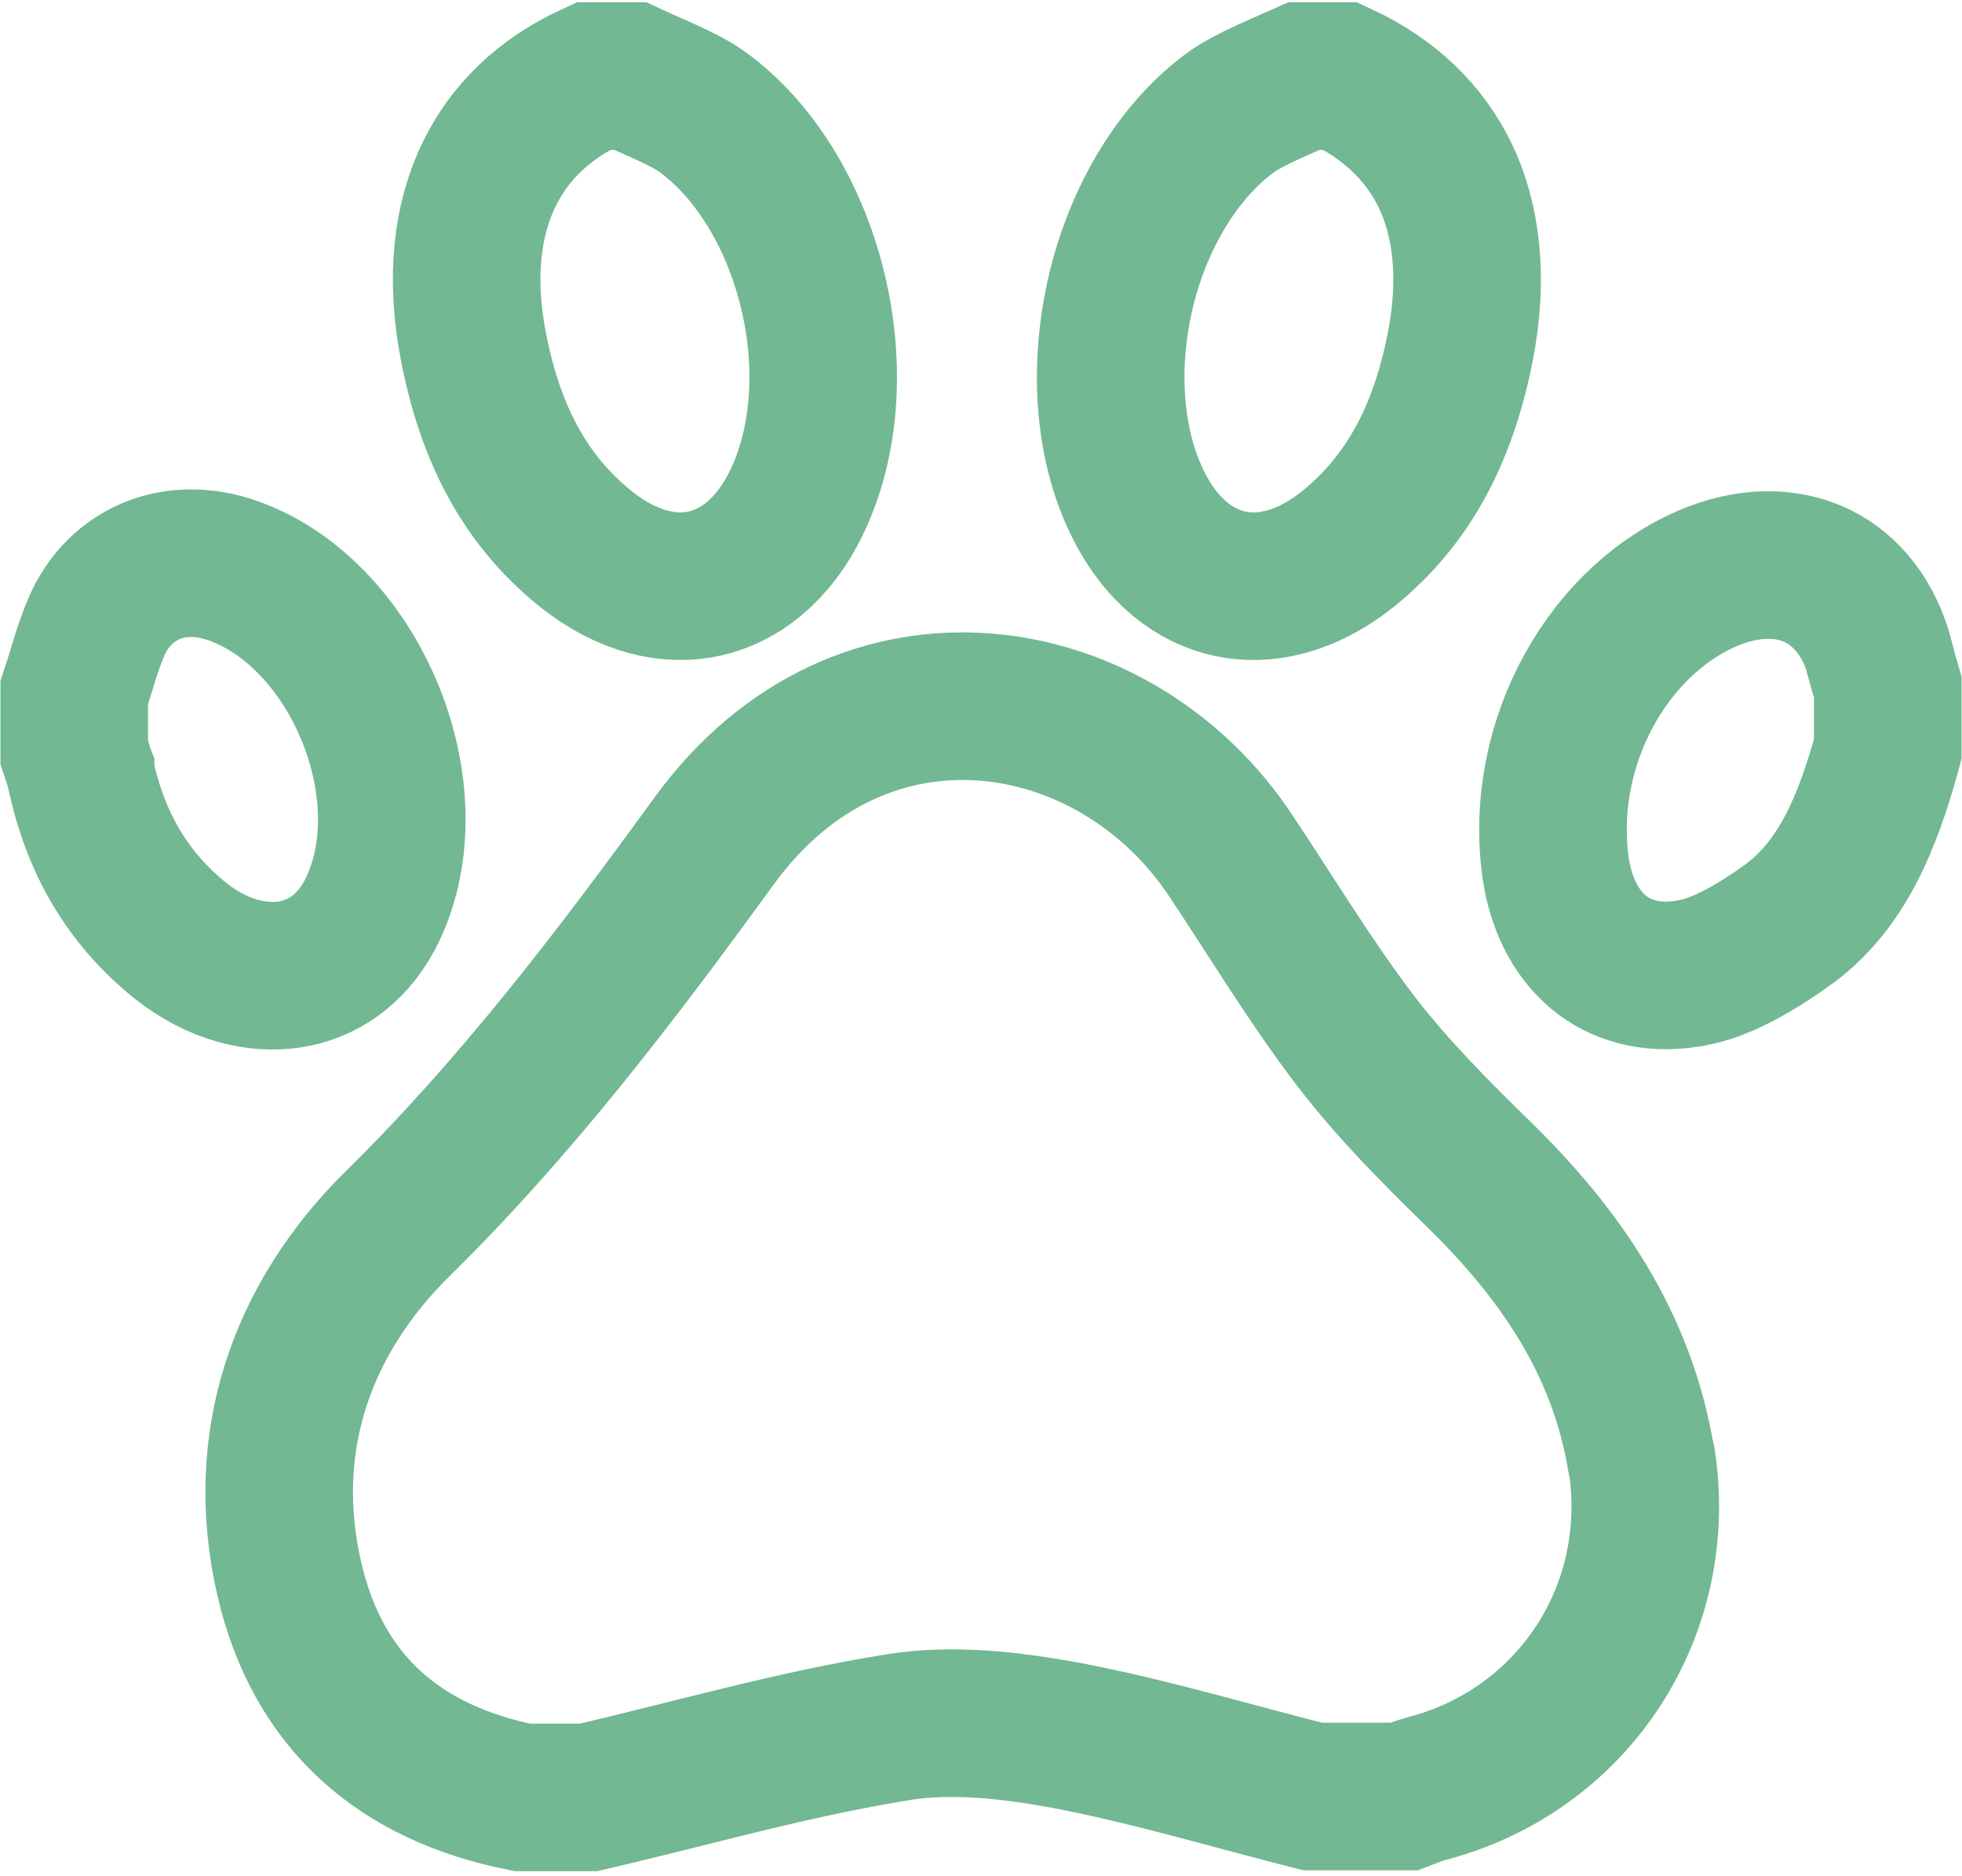
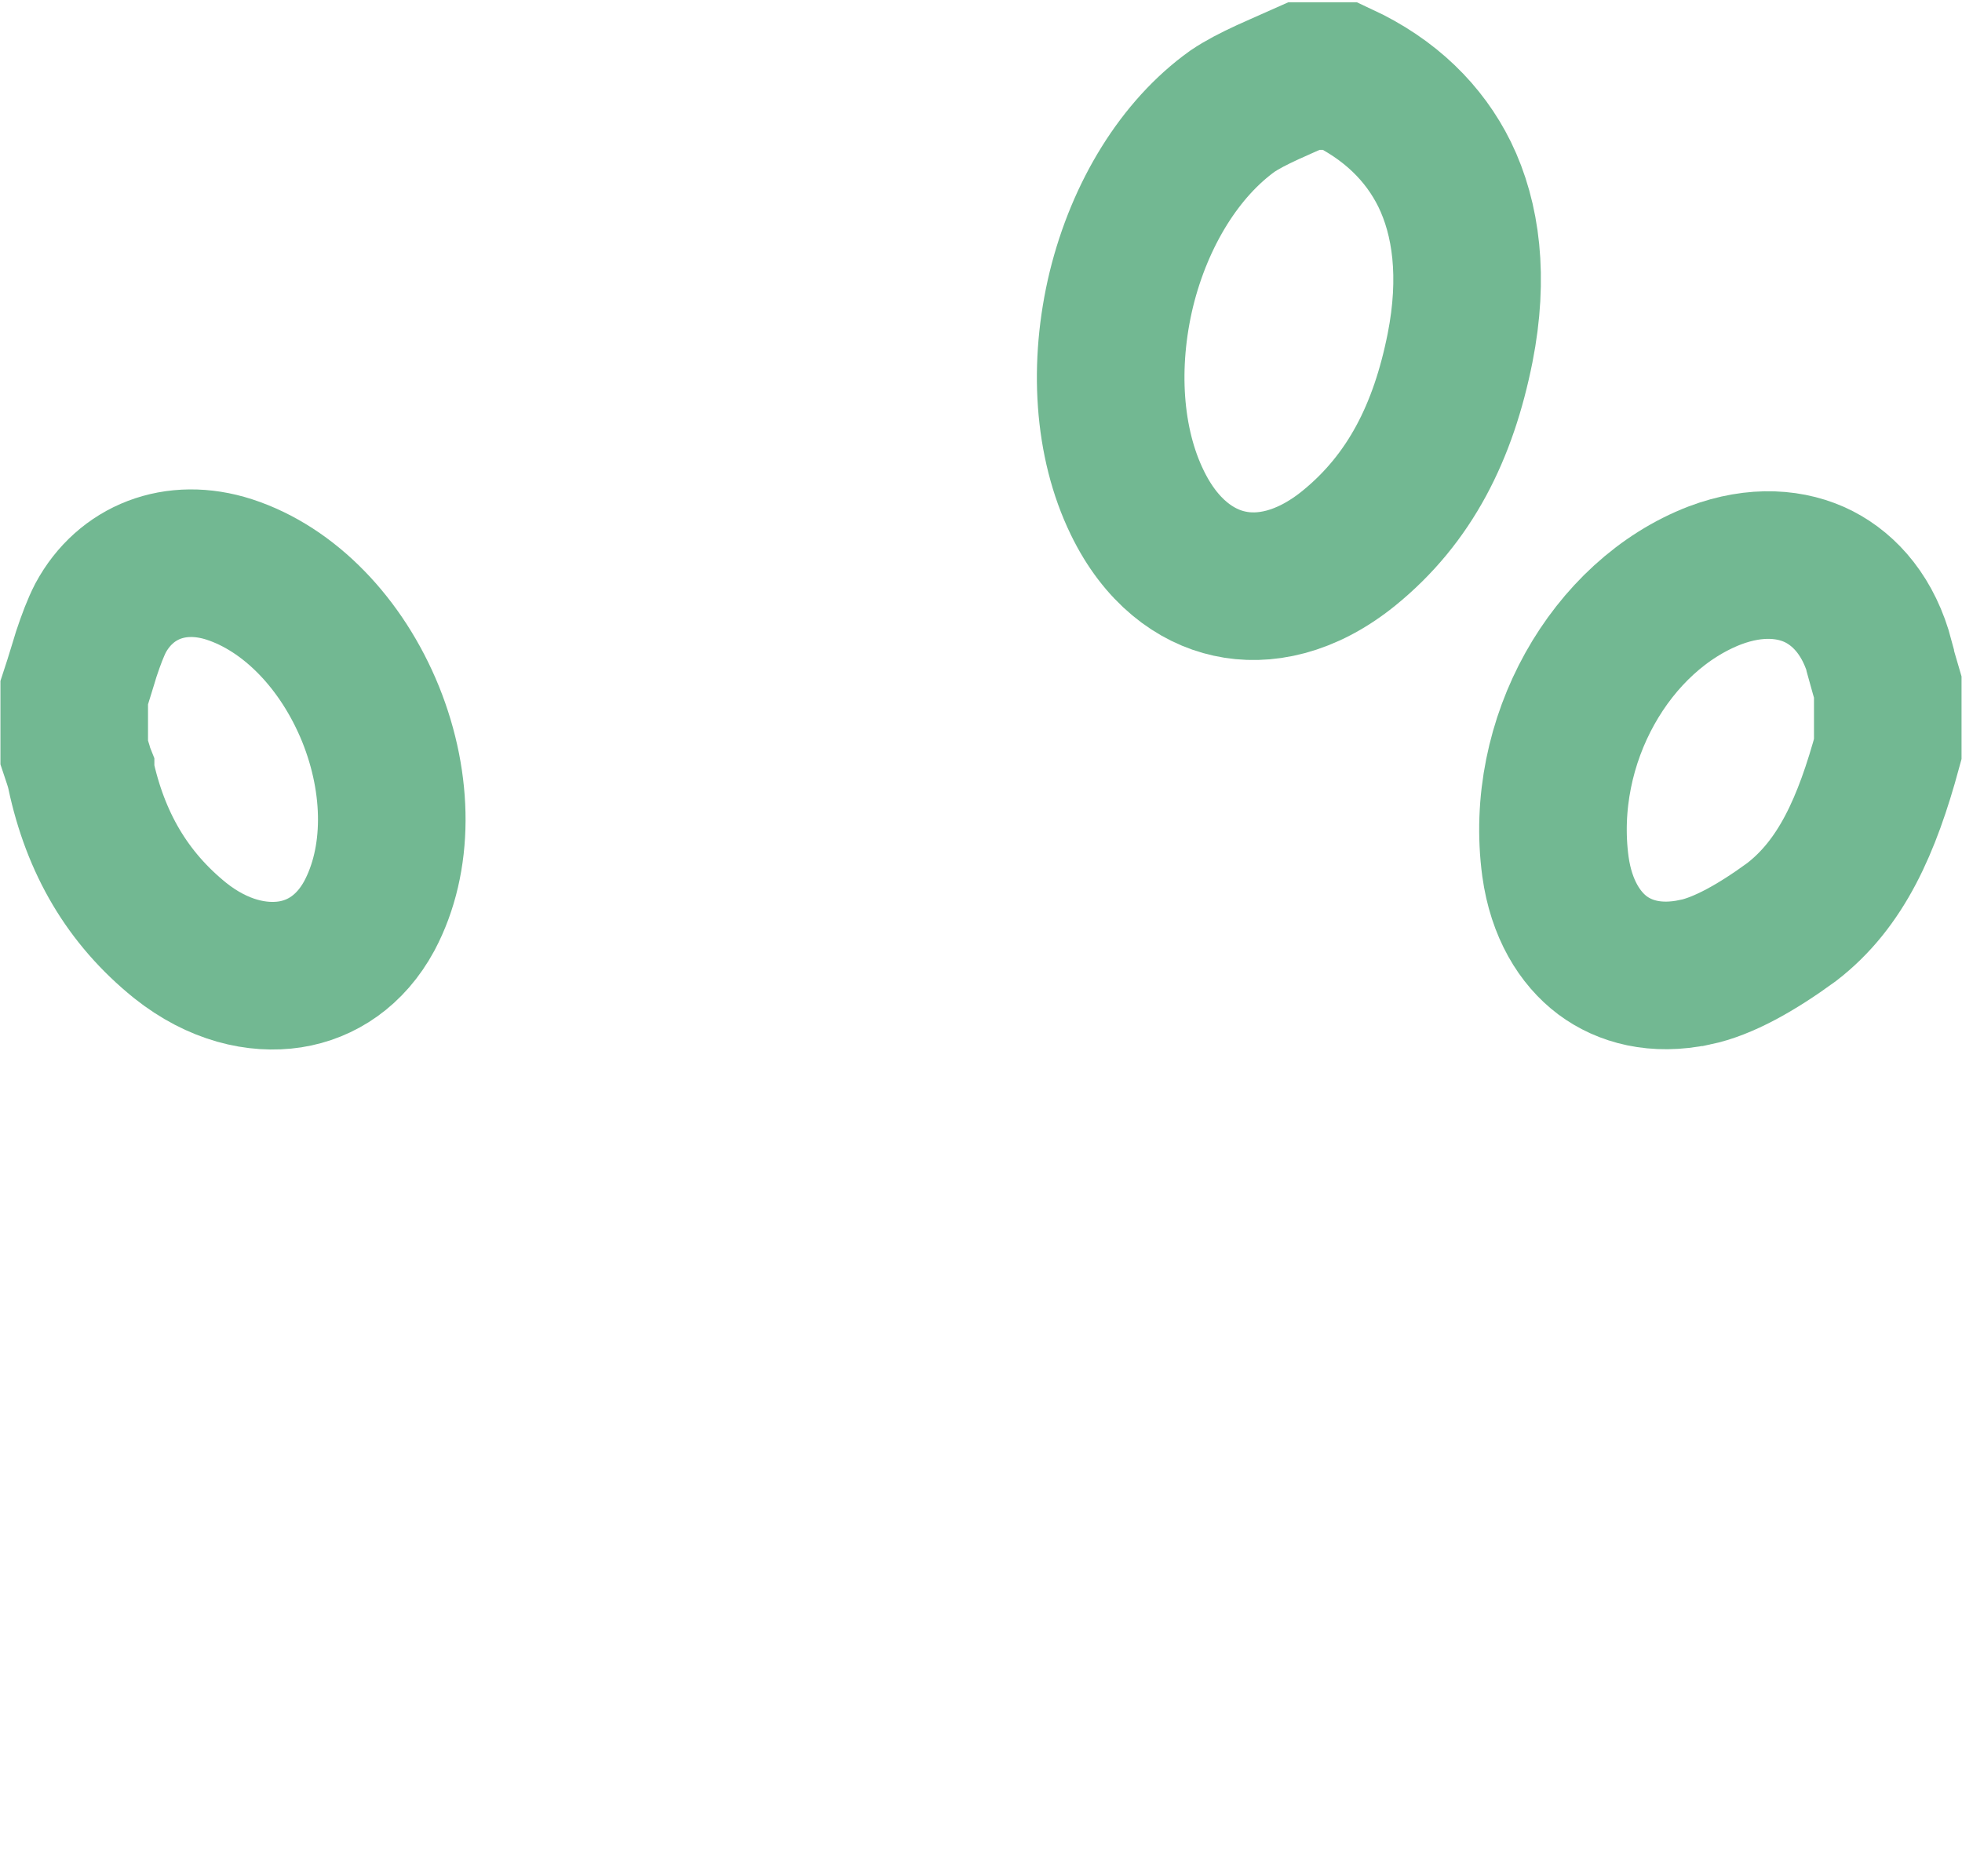
<svg xmlns="http://www.w3.org/2000/svg" fill="none" viewBox="0 0 114 109" height="109" width="114">
  <path stroke-linecap="round" stroke-miterlimit="10" stroke-width="8.575" stroke="#72B892" d="M78.369 31.853C75.866 33.877 73.404 34.342 71.435 33.904C69.48 33.48 67.455 32.044 66.074 29.186C64.392 25.726 64.091 21.199 65.158 16.795C66.238 12.405 68.577 8.63 71.613 6.456C72.16 6.087 72.817 5.745 73.678 5.348C73.911 5.239 74.184 5.129 74.471 4.993C74.868 4.815 75.319 4.61 75.757 4.418H77.89C80.776 5.758 82.759 7.742 83.935 10.121C85.207 12.72 85.645 16.111 84.838 20.201C83.867 25.083 81.925 28.967 78.369 31.853Z" />
-   <path stroke-linecap="round" stroke-miterlimit="10" stroke-width="8.575" stroke="#72B892" d="M27.521 20.201C26.714 16.111 27.152 12.72 28.424 10.121C29.586 7.728 31.569 5.745 34.469 4.418H36.602C37.04 4.623 37.491 4.815 37.888 4.993C38.175 5.116 38.448 5.239 38.681 5.348C39.556 5.745 40.212 6.087 40.746 6.456C43.782 8.63 46.121 12.405 47.201 16.795C48.282 21.185 47.967 25.712 46.285 29.186C44.904 32.044 42.879 33.48 40.924 33.904C38.968 34.342 36.506 33.877 33.99 31.853C30.42 28.967 28.478 25.083 27.521 20.201Z" />
  <path stroke-linecap="round" stroke-miterlimit="10" stroke-width="8.575" stroke="#72B892" d="M109.687 39.922V43.518C108.484 47.936 106.993 51.341 104.094 53.57C102.07 55.047 100.128 56.141 98.487 56.483H98.473C96.203 56.962 94.397 56.456 93.112 55.499C91.799 54.514 90.719 52.804 90.377 50.343C89.392 43.012 93.604 35.75 99.649 33.425C102.042 32.523 104.135 32.714 105.694 33.507C107.239 34.301 108.607 35.846 109.25 38.308V38.335V38.362V38.39C109.386 38.882 109.537 39.416 109.687 39.922Z" />
-   <path stroke-linecap="round" stroke-miterlimit="10" stroke-width="8.575" stroke="#72B892" d="M95.368 84.848C94.274 78.078 90.664 72.854 85.905 68.204C83.443 65.797 80.968 63.321 78.848 60.572C76.208 57.126 73.965 53.392 71.558 49.782C64.898 39.621 50.087 37.036 41.484 48.866C35.809 56.675 30.01 64.306 23.063 71.13C17.551 76.587 14.966 83.754 16.813 91.74C18.481 98.92 23.24 102.996 30.352 104.418H34.195C40.158 103.037 46.08 101.314 52.166 100.343C55.325 99.823 58.771 100.233 61.917 100.808C66.744 101.724 71.504 103.16 76.263 104.364H81.597C82.062 104.186 82.458 104.022 82.923 103.899C91.471 101.656 96.75 93.505 95.382 84.779" />
  <path stroke-linecap="round" stroke-miterlimit="10" stroke-width="8.575" stroke="#72B892" d="M4.682 44.941V44.872L4.655 44.804C4.559 44.421 4.422 44.038 4.313 43.71V40.25C4.449 39.839 4.586 39.388 4.709 38.992C4.832 38.609 4.928 38.267 5.01 38.007C5.297 37.145 5.557 36.461 5.844 35.901C7.294 33.22 10.193 32.071 13.325 33.083C16.813 34.218 19.862 37.378 21.531 41.481C23.186 45.583 23.186 49.96 21.462 53.201C20.368 55.225 18.686 56.319 16.854 56.606C14.98 56.894 12.682 56.401 10.467 54.637C7.403 52.162 5.544 48.975 4.682 44.941Z" />
</svg>